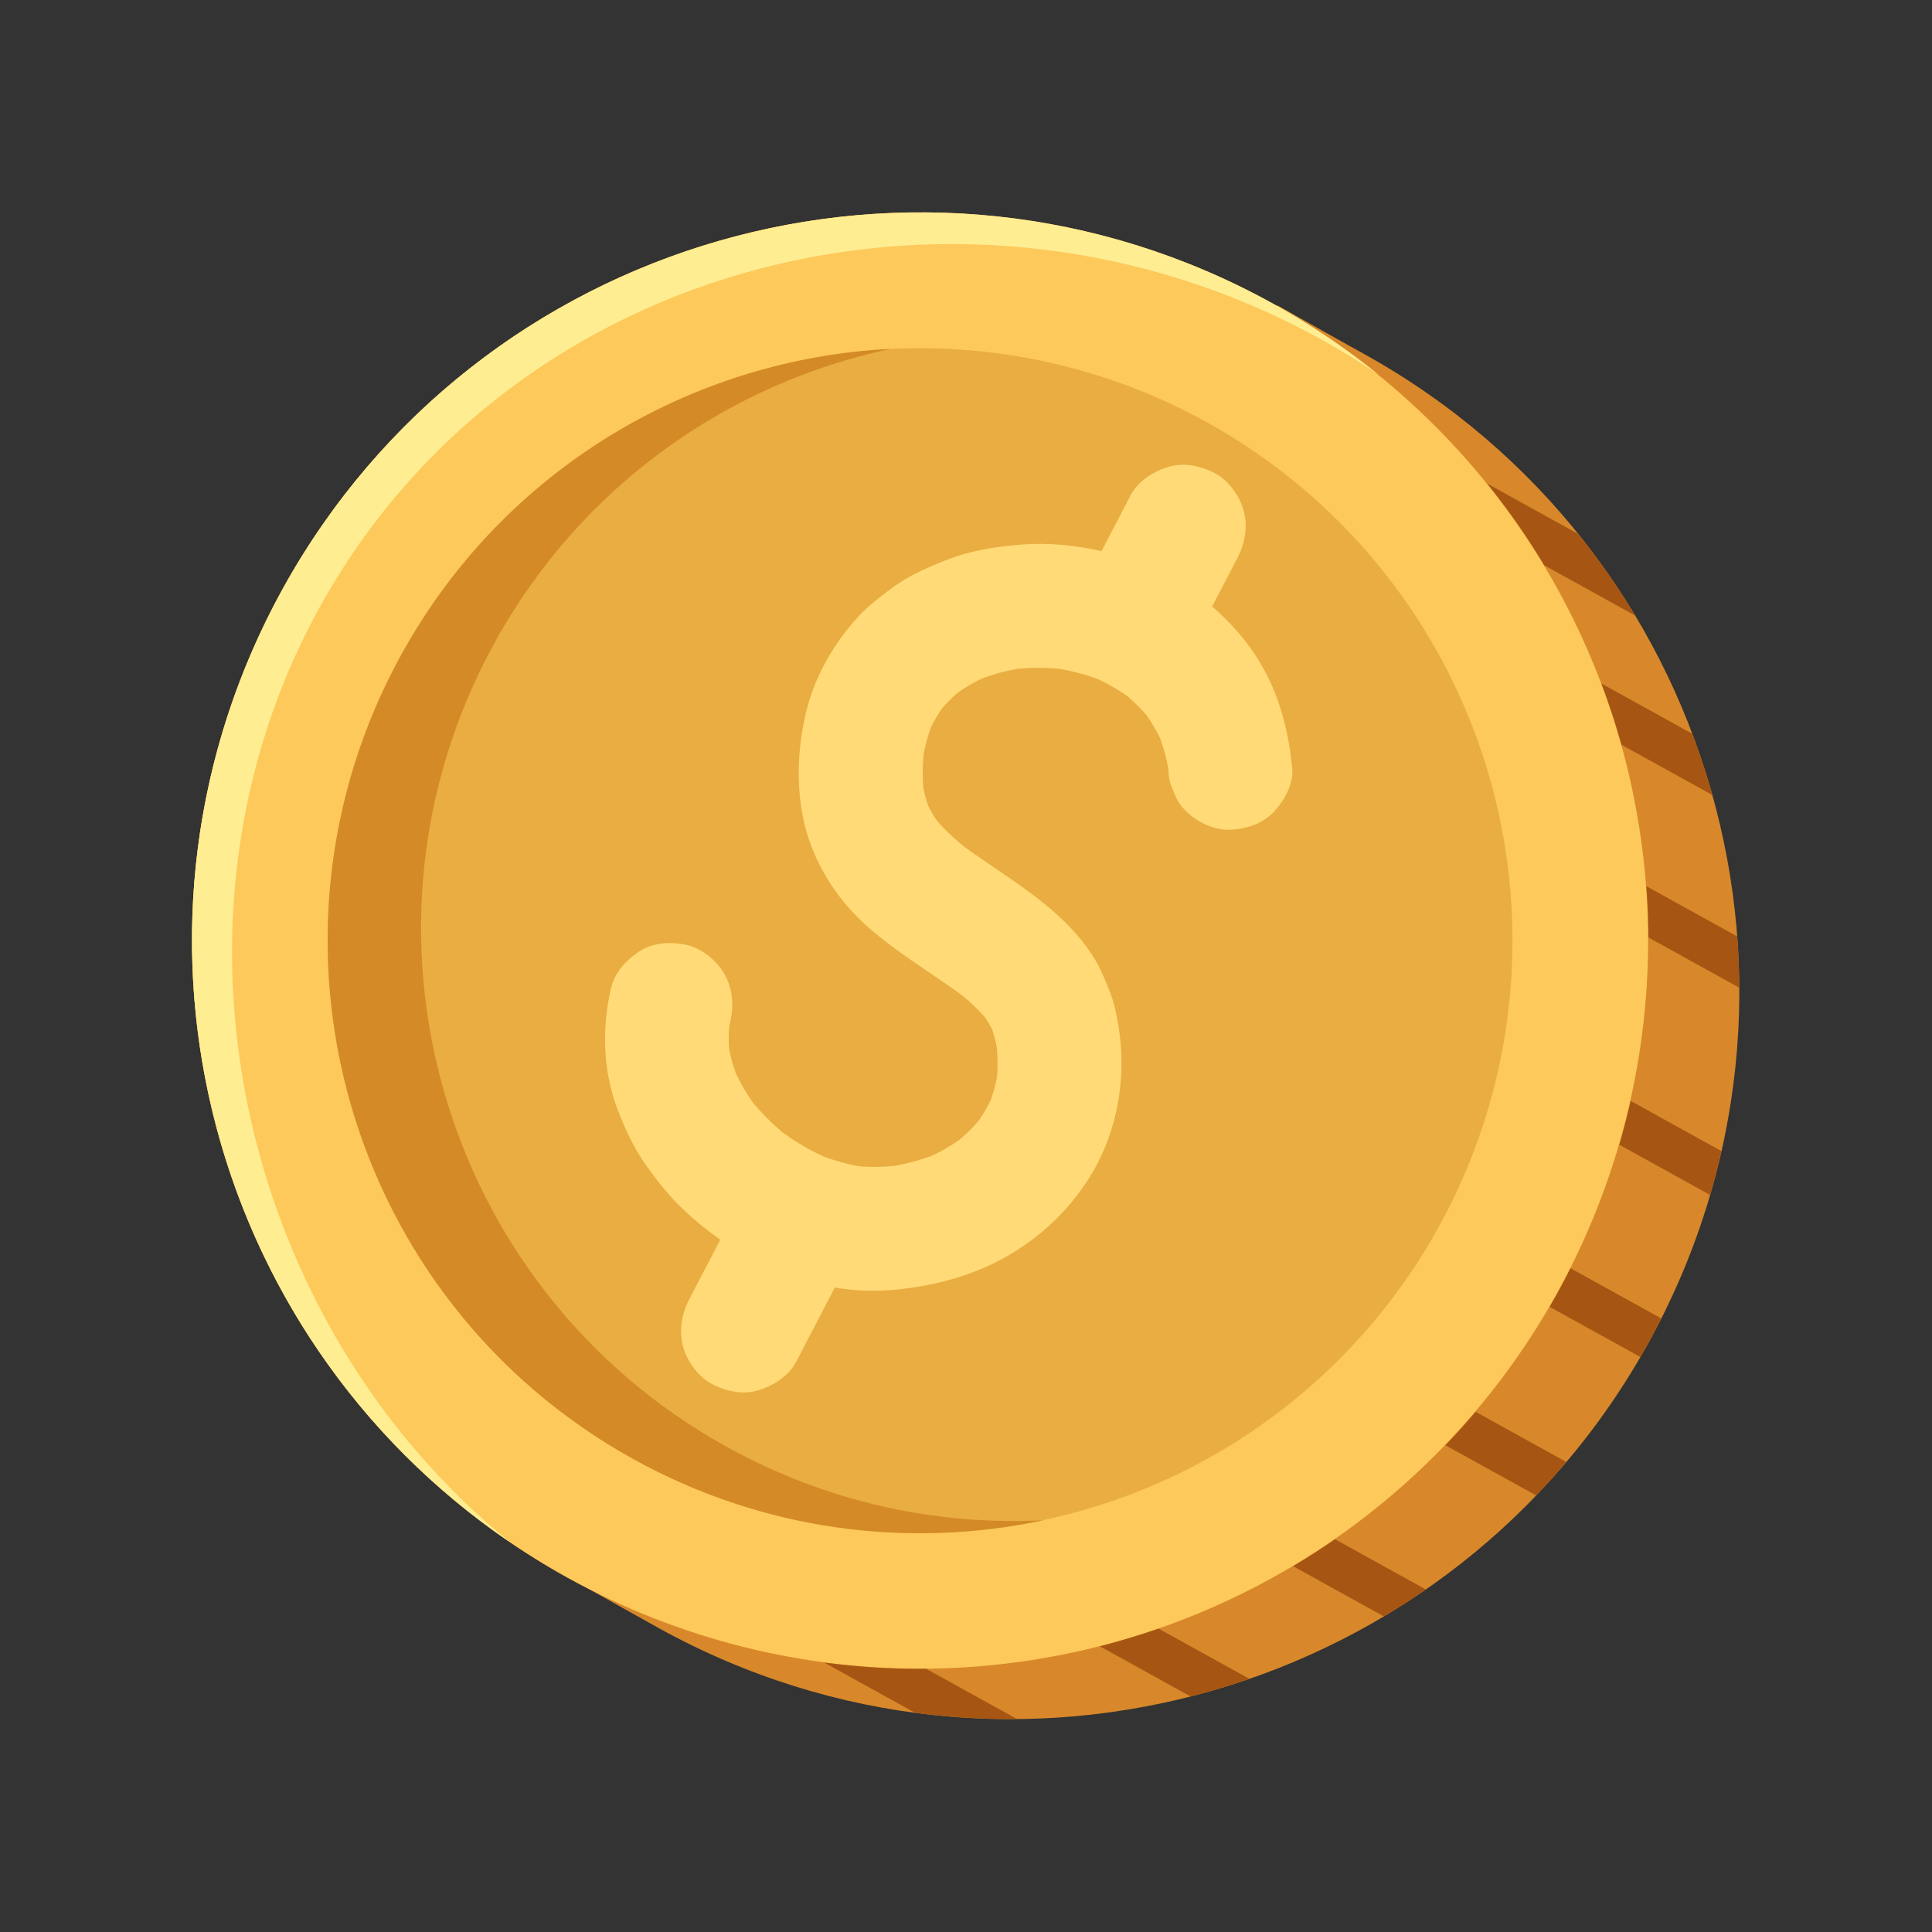
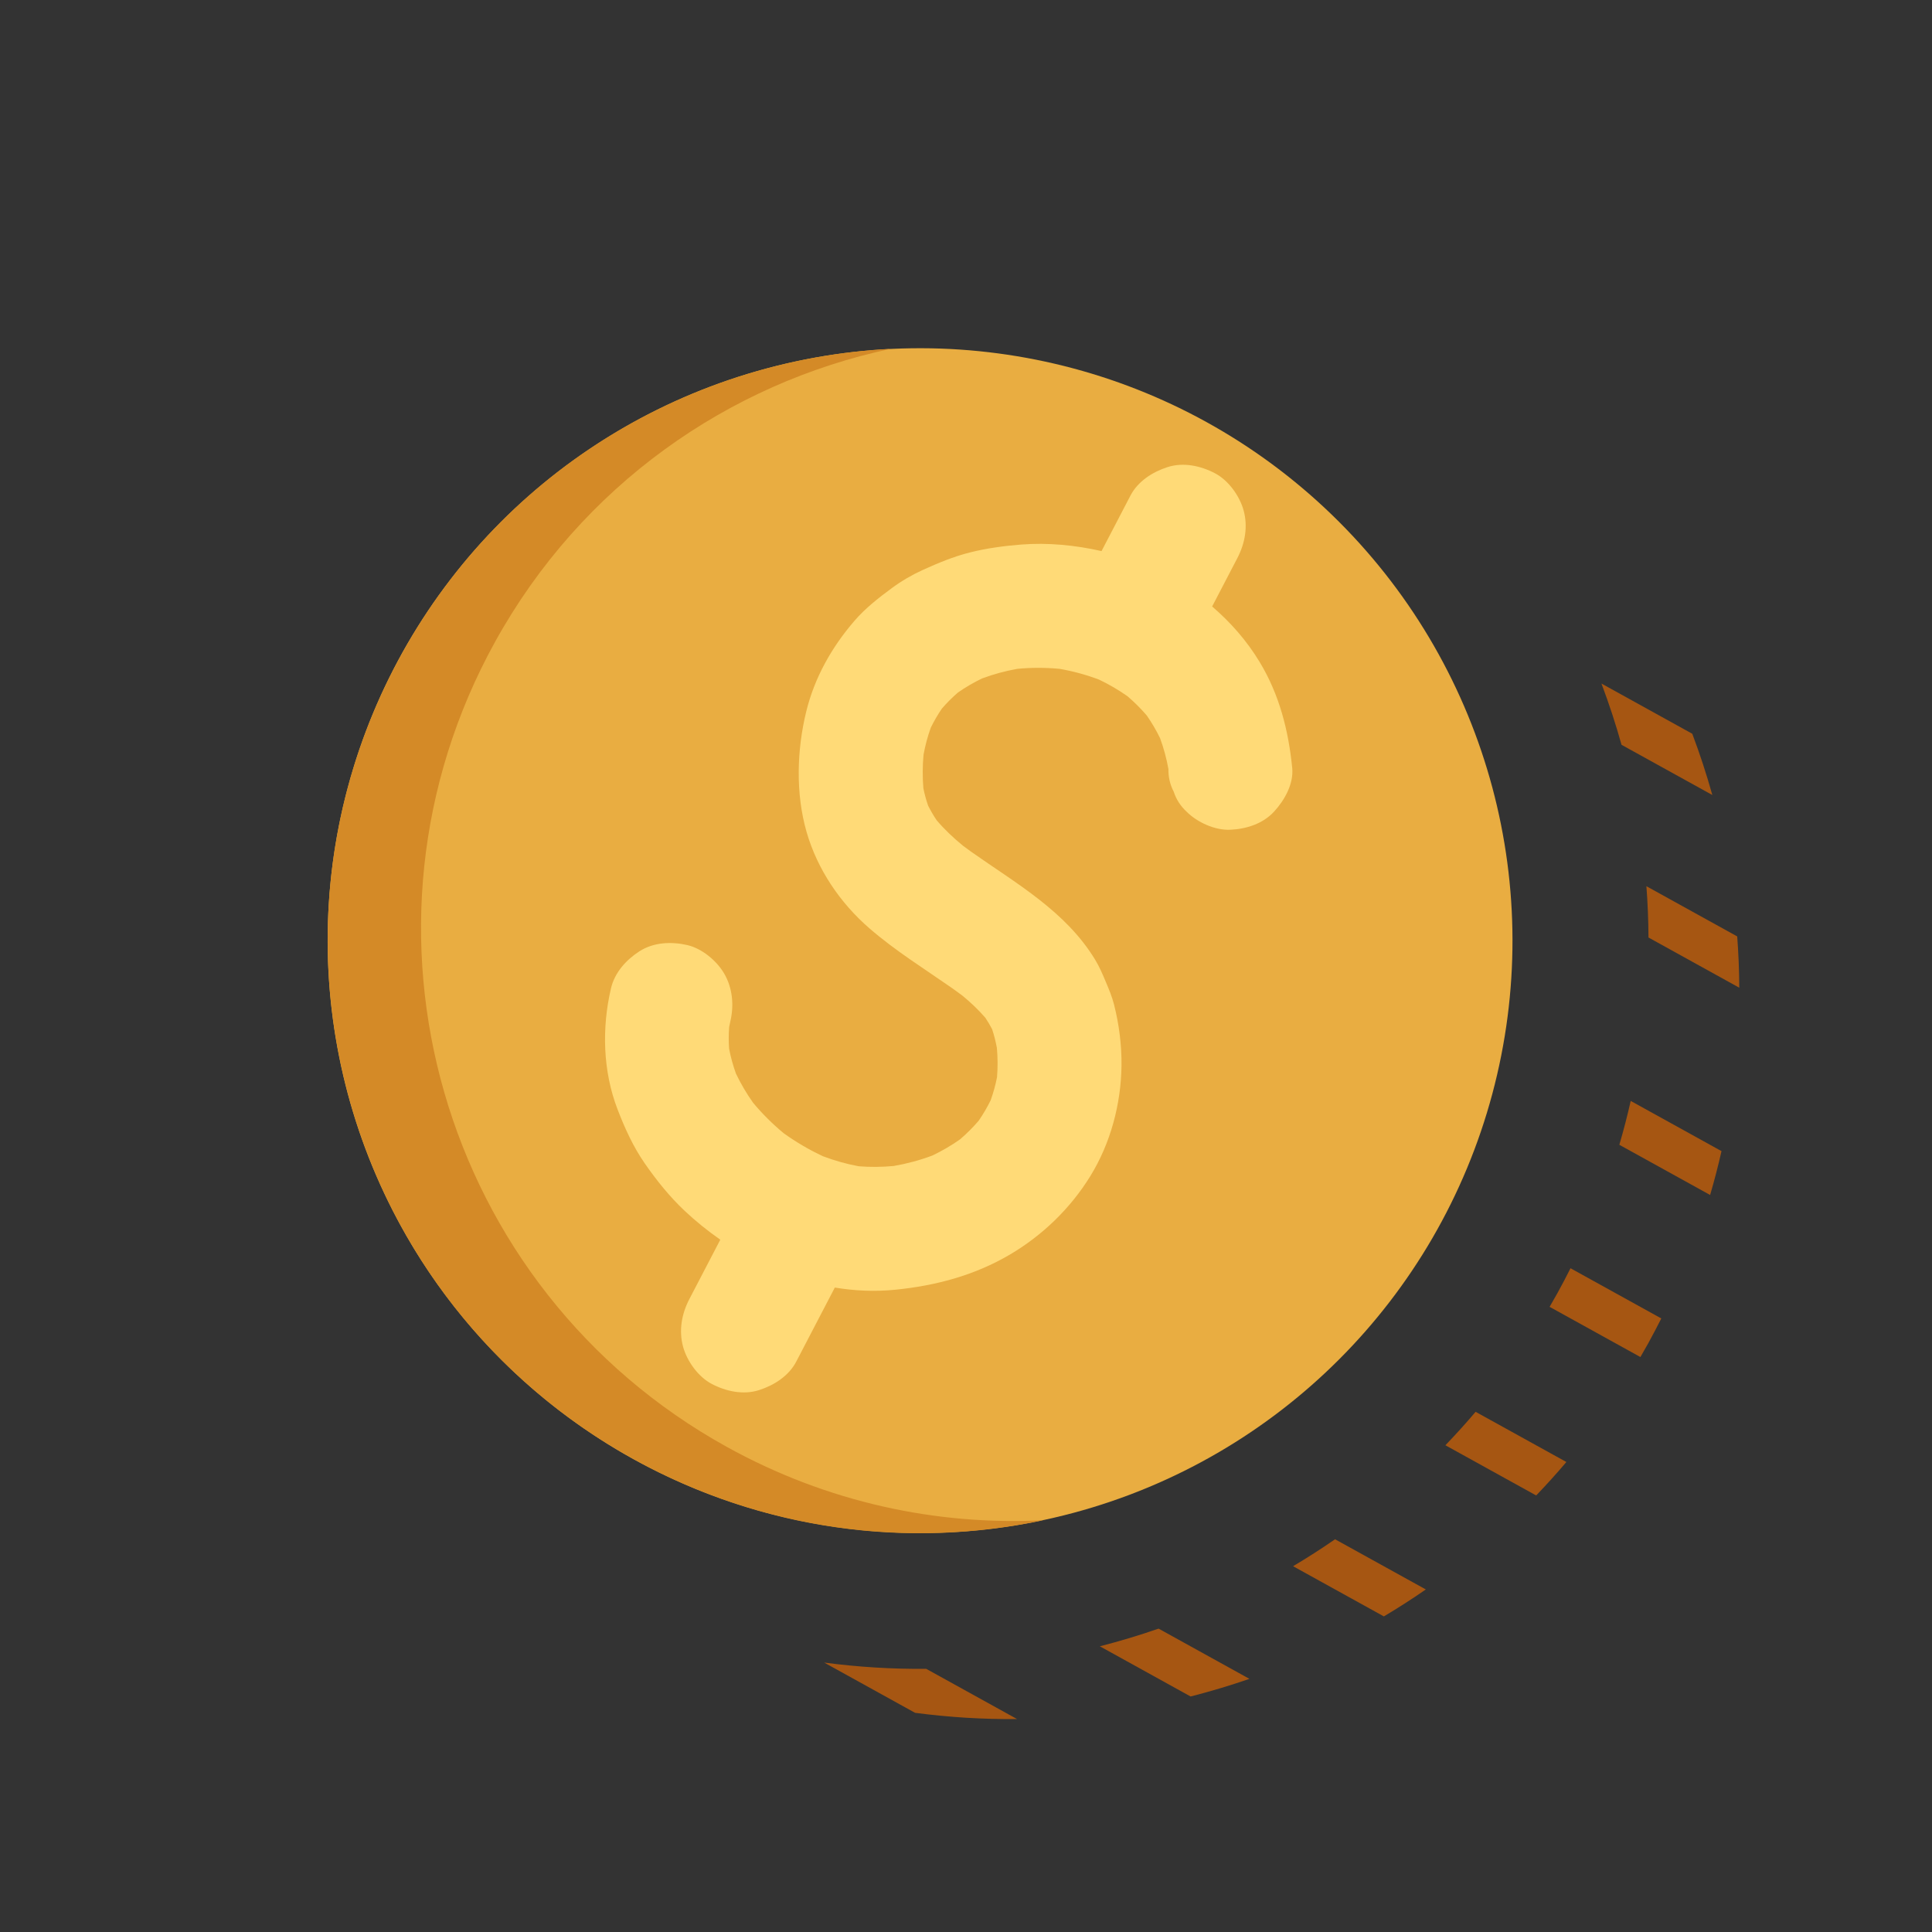
<svg xmlns="http://www.w3.org/2000/svg" version="1.1" id="Capa_1" x="0px" y="0px" viewBox="0 0 2122 2122" style="enable-background:new 0 0 2122 2122;" xml:space="preserve">
  <rect x="0" y="0" width="2122" height="2122" fill="#333333" stroke="none" />
  <g>
-     <path style="fill:#D8882A;" d="M1497.454,388.372c-34.504-19.077-93.608-52.589-93.608-52.589s-0.555,0.01-1.586,0.033   c-1.514-0.85-2.999-1.733-4.52-2.575c-386.553-213.717-873.166-73.607-1086.884,312.944   C97.139,1032.737,237.249,1519.351,623.8,1733.069c7.717,4.266,15.486,8.339,23.279,12.324   c26.003,14.619,61.719,34.67,76.434,42.806c386.551,213.717,873.166,73.607,1086.883-312.944   C2024.114,1088.703,1884.005,602.089,1497.454,388.372z" />
    <g>
-       <ellipse transform="matrix(0.707 -0.707 0.707 0.707 -434.503 1017.327)" style="fill:#FDC95A;" cx="1010.77" cy="1033.155" rx="799.765" ry="799.765" />
-       <path style="fill:#FFED92;" d="M351.193,666.818C564.91,280.267,1064.474,159,1451.026,372.718    c21.904,12.11,42.974,25.14,63.275,38.935c-35.889-29.007-74.779-55.31-116.562-78.411    c-386.552-213.718-873.165-73.607-1086.882,312.944c-201.607,364.648-88.308,818.295,249.669,1047.948    C264.393,1454.784,160.577,1011.586,351.193,666.818z" />
      <ellipse transform="matrix(0.707 -0.707 0.707 0.707 -434.503 1017.326)" style="fill:#E9AD41;" cx="1010.77" cy="1033.155" rx="650.768" ry="650.768" />
      <path style="fill:#D48A27;" d="M798.447,1589.269c-314.538-173.901-428.545-569.859-254.643-884.395    c95.012-171.851,256.313-283.835,434.402-321.714c-217.232,11.09-423.966,130.755-536.955,335.12    c-173.901,314.536-59.894,710.493,254.642,884.395c142.686,78.889,302.126,98.523,449.994,67.073    C1028.777,1675.725,908.619,1650.181,798.447,1589.269z" />
      <path style="fill:#FFDA77;" d="M1419.29,843.354c-4.119-41.154-14.135-80.495-35.756-116.246    c-14.2-23.479-31.857-43.488-52.18-60.986c6.889-13.223,13.777-26.445,20.665-39.668c2.345-4.5,4.688-8.999,7.033-13.498    c8.401-16.128,11.773-34.531,6.854-52.393c-4.344-15.772-16.539-32.864-31.247-40.636c-15.781-8.337-34.897-12.516-52.393-6.854    c-16.395,5.306-32.436,15.507-40.636,31.248c-10.587,20.323-21.174,40.646-31.761,60.969c-28.8-6.545-59.23-9.502-88.587-7.151    c-18.709,1.499-37.649,4.027-55.888,8.62c-17.946,4.519-35.097,11.626-51.908,19.28c-11.794,5.369-23.067,11.896-33.501,19.587    c-14.85,10.947-29.405,22.235-41.491,36.246c-24.939,28.914-43.799,62.247-52.946,99.569c-10.389,42.39-11.8,90.224,0.369,132.385    c11.878,41.156,36.855,77.97,69.116,105.906c28.264,24.474,59.856,44.081,90.424,65.383c4.055,2.826,7.999,5.806,11.971,8.746    c8.887,7.344,17.26,15.264,24.806,23.977c2.721,4.077,5.225,8.285,7.475,12.638c2.226,6.667,3.918,13.479,5.207,20.396    c0.961,10.723,1.04,21.471,0.174,32.201c-1.679,8.639-4.019,17.111-6.988,25.398c-3.819,7.798-8.202,15.279-13.132,22.426    c-6.325,7.382-13.19,14.247-20.575,20.568c-9.613,6.758-19.758,12.665-30.362,17.724c-13.741,5.154-27.908,8.953-42.37,11.459    c-12.829,1.2-25.703,1.371-38.543,0.304c-13.351-2.461-26.406-6.174-39.118-10.956c-15.206-7.073-29.664-15.569-43.282-25.357    c-12.199-10.129-23.452-21.294-33.598-33.48c-7.158-10.131-13.463-20.8-18.799-32.002c-3.231-8.947-5.738-18.111-7.526-27.459    c-0.558-7.88-0.519-15.77,0.068-23.651c0.42-2.146,0.859-4.289,1.358-6.423c4.121-17.588,2.397-36.585-6.854-52.393    c-8.253-14.104-24.426-27.555-40.636-31.247c-17.406-3.964-36.943-3.107-52.393,6.854c-14.573,9.395-27.182,23.282-31.247,40.635    c-10.211,43.577-8.981,90.894,7.18,132.945c8.051,20.948,17.268,41.245,30.109,59.695c12.869,18.49,27.193,36.356,43.638,51.819    c12.146,11.421,25.274,22.017,39.126,31.668c-8.99,17.257-17.98,34.516-26.971,51.774c-2.345,4.499-4.688,8.999-7.033,13.498    c-8.401,16.128-11.773,34.531-6.853,52.394c4.343,15.772,16.538,32.864,31.247,40.635c15.781,8.338,34.897,12.517,52.393,6.855    c16.395-5.306,32.436-15.506,40.636-31.247c14.121-27.108,28.244-54.217,42.365-81.325c21.766,3.617,43.94,4.625,66.117,2.417    c44.397-4.419,86.862-15.615,125.671-38.345c35.94-21.05,66.851-50.85,88.739-86.313c22.262-36.069,33.765-79.028,34.345-121.283    c0.307-22.387-2.674-45.562-8.171-67.223c-2.223-8.761-5.654-16.919-9.163-25.237c-3.501-8.295-6.942-16.417-11.62-24.117    c-32.452-53.41-86.876-83.791-136.475-118.794c-2.936-2.072-5.794-4.247-8.684-6.38c-10.402-8.505-20.173-17.723-28.891-27.946    c-3.465-5.153-6.602-10.506-9.396-16.053c-2.158-6.249-3.894-12.621-5.205-19.101c-1.038-12.262-0.945-24.63,0.168-36.89    c1.856-10.129,4.502-20.074,8.005-29.755c3.56-7.255,7.617-14.239,12.186-20.903c5.45-6.313,11.338-12.213,17.648-17.663    c8.398-5.857,17.25-11.001,26.477-15.437c12.575-4.696,25.542-8.194,38.76-10.544c15.464-1.472,31.012-1.453,46.475,0.026    c14.687,2.57,29.089,6.473,43.04,11.736c10.982,5.211,21.49,11.326,31.424,18.334c7.622,6.508,14.711,13.588,21.224,21.207    c5.487,7.895,10.353,16.182,14.552,24.831c4.052,11.023,7.1,22.359,9.174,33.917c-0.128,8.86,1.77,17.168,5.824,24.886    c2.742,8.43,7.429,15.724,14.058,21.882c11.794,11.793,31.143,20.674,48.079,19.915c17.586-0.788,35.823-6.564,48.079-19.915    C1410.871,878.91,1421.057,861.008,1419.29,843.354z" />
      <g>
        <path style="fill:#A65612;" d="M1810.943,1474.238c2.446-4.439,4.818-8.9,7.17-13.365c2.222-4.249,4.411-8.508,6.564-12.775     l-99.714-55.129c-4.59,9.098-9.308,18.163-14.28,27.157c-2.835,5.129-5.742,10.194-8.673,15.235l99.71,55.128     c1.038-1.784,2.045-3.595,3.069-5.389c1.879-3.271,3.774-6.53,5.606-9.844     C1810.582,1474.917,1810.756,1474.575,1810.943,1474.238z" />
        <path style="fill:#A65612;" d="M1587.541,1587.392l99.72,55.133c11.372-11.848,22.429-24.082,33.133-36.723     c0.007-0.009,0.016-0.018,0.023-0.028l-99.686-55.114C1610.017,1563.315,1598.923,1575.532,1587.541,1587.392z" />
        <path style="fill:#A65612;" d="M1566.047,1745.762l-99.692-55.117c-15.055,10.414-30.44,20.271-46.11,29.589l99.717,55.132     C1535.628,1766.049,1550.995,1756.173,1566.047,1745.762z" />
        <path style="fill:#A65612;" d="M1272.544,1788.796c-21.241,7.349-42.768,13.851-64.547,19.395l99.692,55.118     c5.105-1.3,10.194-2.659,15.27-4.058c0.587-0.162,1.174-0.321,1.759-0.484c4.801-1.335,9.588-2.717,14.363-4.139     c0.835-0.249,1.668-0.501,2.501-0.752c4.682-1.412,9.353-2.861,14.008-4.358c0.76-0.245,1.518-0.497,2.276-0.744     c4.823-1.567,9.637-3.166,14.431-4.825L1272.544,1788.796z" />
        <path style="fill:#A65612;" d="M1017.313,1832.958c-37.286,0.337-74.737-1.922-112.083-6.885l99.827,55.192     c8.907,1.182,17.821,2.187,26.736,3.062c1.061,0.104,2.12,0.195,3.18,0.295c8.617,0.81,17.234,1.505,25.849,2.031     c0.124,0.008,0.248,0.018,0.373,0.025c18.644,1.131,37.28,1.604,55.876,1.434L1017.313,1832.958z" />
        <path style="fill:#A65612;" d="M1878.307,1312.491c4.683-15.988,8.85-32.047,12.494-48.164l-99.72-55.133     c-3.644,16.121-7.801,32.187-12.488,48.179l99.711,55.128C1878.306,1312.498,1878.306,1312.494,1878.307,1312.491z" />
        <path style="fill:#A65612;" d="M1910.326,1084.789c-0.101-18.818-0.863-37.593-2.282-56.294l-99.725-55.136     c1.421,18.719,2.189,37.51,2.288,56.347l99.719,55.133C1910.326,1084.823,1910.326,1084.806,1910.326,1084.789z" />
        <path style="fill:#A65612;" d="M1880.72,873.16c-1.537-5.504-3.138-10.99-4.793-16.459c-0.085-0.282-0.17-0.565-0.255-0.847     c-1.629-5.365-3.317-10.712-5.057-16.041c-0.105-0.319-0.209-0.638-0.314-0.958c-1.759-5.363-3.574-10.708-5.444-16.034     c-0.072-0.202-0.144-0.403-0.214-0.606c-1.921-5.449-3.897-10.879-5.934-16.288l-99.754-55.152     c8.33,22.098,15.698,44.541,22.05,67.273l99.723,55.135C1880.724,873.175,1880.722,873.168,1880.72,873.16z" />
-         <path style="fill:#A65612;" d="M1795.972,676.099c-4.579-7.631-9.298-15.186-14.141-22.671c-0.29-0.448-0.587-0.89-0.877-1.337     c-4.67-7.186-9.453-14.307-14.363-21.353c-0.163-0.235-0.324-0.472-0.488-0.707c-10.387-14.87-21.302-29.423-32.738-43.628     l-99.789-55.172c23.018,28.581,43.953,58.558,62.659,89.725L1795.972,676.099L1795.972,676.099z" />
      </g>
    </g>
  </g>
</svg>